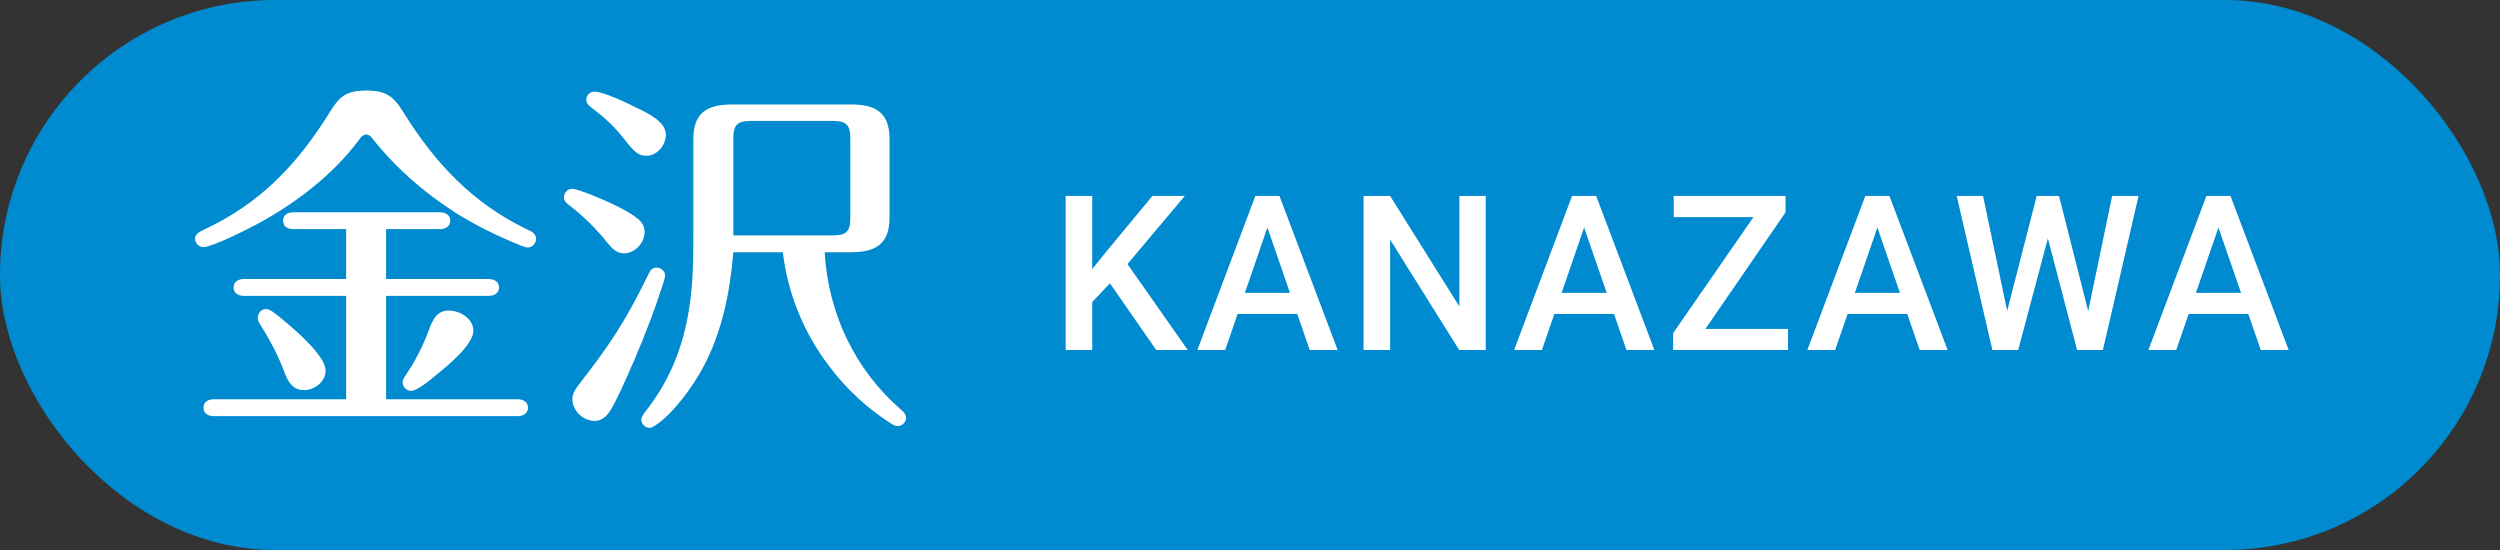
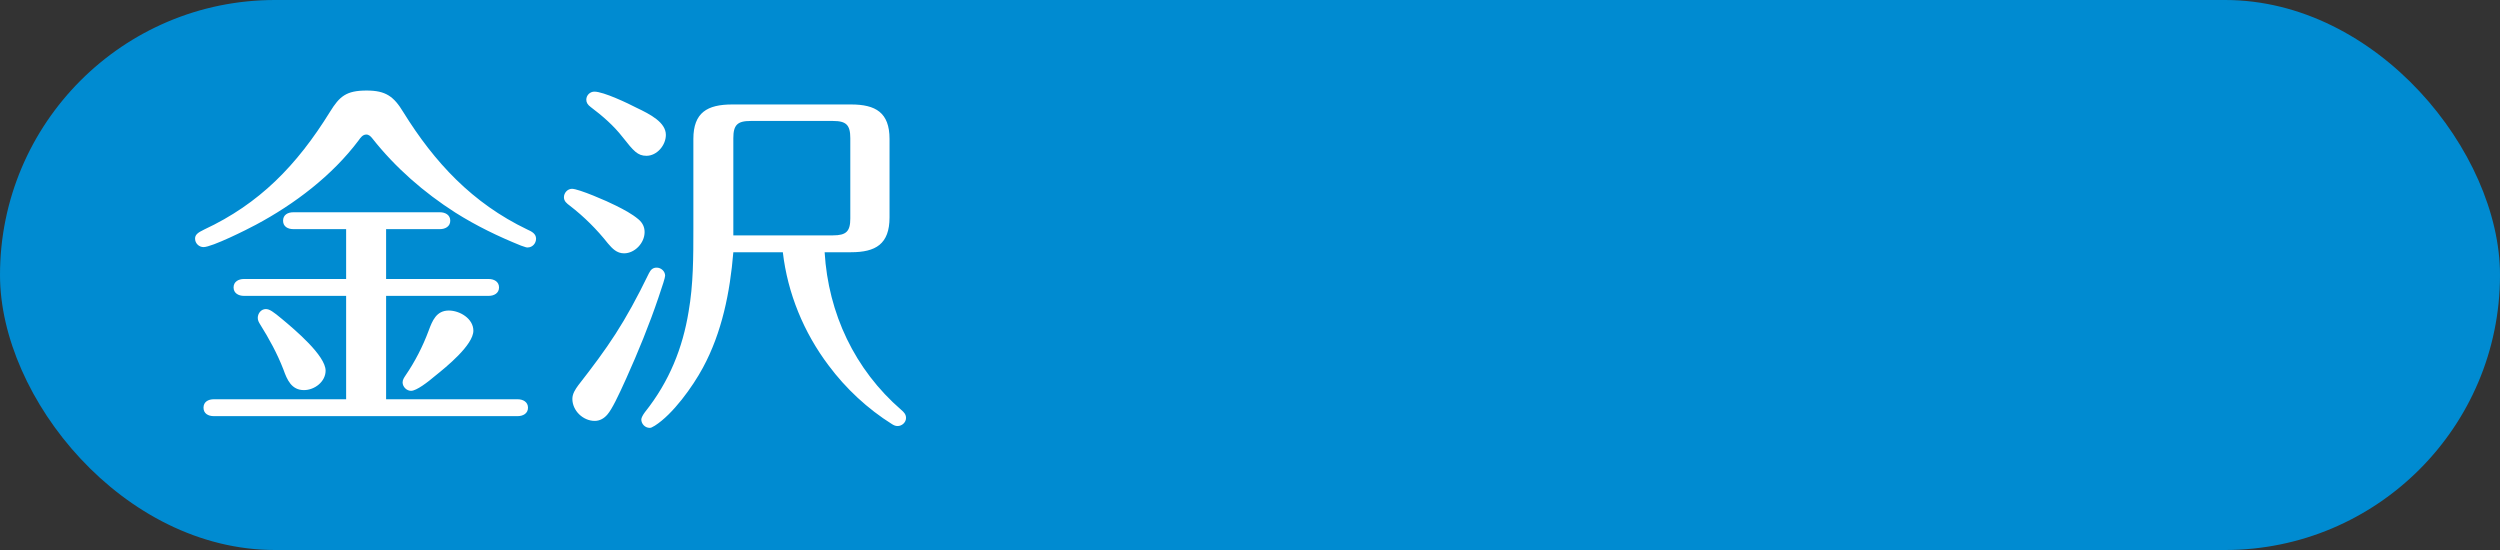
<svg xmlns="http://www.w3.org/2000/svg" width="150" height="33" viewBox="0 0 150 33" fill="none">
  <rect x="0" y="0" width="150" height="33" fill="#333333" stroke="none" />
  <rect width="150" height="33" rx="16.5" fill="#008BD1" />
-   <path d="M65.533 11.758V21H63.94V11.758H65.533ZM71.087 11.758L67.342 16.207L65.209 18.467L64.93 16.887L66.453 15.008L69.144 11.758H71.087ZM69.373 21L66.332 16.62L67.431 15.535L71.265 21H69.373ZM76.272 12.989L73.511 21H71.842L75.32 11.758H76.387L76.272 12.989ZM78.583 21L75.815 12.989L75.695 11.758H76.768L80.259 21H78.583ZM78.45 17.572V18.835H73.422V17.572H78.45ZM89.145 11.758V21H87.552L83.407 14.379V21H81.813V11.758H83.407L87.564 18.391V11.758H89.145ZM95.276 12.989L92.515 21H90.846L94.324 11.758H95.391L95.276 12.989ZM97.587 21L94.819 12.989L94.699 11.758H95.771L99.263 21H97.587ZM97.454 17.572V18.835H92.426V17.572H97.454ZM107.279 19.737V21H100.862V19.737H107.279ZM107.133 12.742L101.452 21H100.386V19.991L106.086 11.758H107.133V12.742ZM106.543 11.758V13.027H100.424V11.758H106.543ZM112.871 12.989L110.11 21H108.44L111.919 11.758H112.985L112.871 12.989ZM115.182 21L112.414 12.989L112.293 11.758H113.366L116.857 21H115.182ZM115.048 17.572V18.835H110.021V17.572H115.048ZM120.361 18.924L122.202 11.758H123.166L123.058 13.605L121.091 21H120.088L120.361 18.924ZM118.983 11.758L120.475 18.867L120.608 21H119.542L117.403 11.758H118.983ZM125.255 18.848L126.727 11.758H128.314L126.175 21H125.109L125.255 18.848ZM123.541 11.758L125.363 18.943L125.629 21H124.626L122.69 13.605L122.589 11.758H123.541ZM133.335 12.989L130.574 21H128.904L132.383 11.758H133.449L133.335 12.989ZM135.645 21L132.878 12.989L132.757 11.758H133.83L137.321 21H135.645ZM135.512 17.572V18.835H130.485V17.572H135.512Z" fill="white" />
  <path d="M21.978 8.072C21.758 8.072 21.626 8.27 21.516 8.424C19.932 10.536 17.666 12.252 15.356 13.484C14.828 13.77 12.716 14.826 12.21 14.826C11.946 14.826 11.704 14.606 11.704 14.32C11.704 14.1 11.836 13.968 12.254 13.77C15.554 12.23 17.798 9.942 19.8 6.708C20.372 5.784 20.768 5.432 22 5.432C23.144 5.432 23.628 5.784 24.2 6.73C26.07 9.744 28.336 12.186 31.636 13.77C31.878 13.88 32.164 14.012 32.164 14.32C32.164 14.606 31.944 14.848 31.658 14.848C31.592 14.848 31.57 14.848 31.262 14.738C29.898 14.188 28.578 13.55 27.324 12.758C25.432 11.548 23.716 10.052 22.33 8.292C22.242 8.182 22.132 8.072 21.978 8.072ZM23.166 13.748V16.74H29.326C29.634 16.74 29.942 16.894 29.942 17.246C29.942 17.598 29.634 17.752 29.326 17.752H23.166V23.956H31.064C31.372 23.956 31.68 24.11 31.68 24.462C31.68 24.814 31.372 24.968 31.064 24.968H12.826C12.496 24.968 12.21 24.814 12.21 24.462C12.21 24.11 12.496 23.956 12.826 23.956H20.768V17.752H14.63C14.322 17.752 14.014 17.598 14.014 17.246C14.014 16.894 14.322 16.74 14.63 16.74H20.768V13.748H17.6C17.27 13.748 16.984 13.594 16.984 13.242C16.984 12.89 17.27 12.736 17.6 12.736H26.4C26.708 12.736 27.016 12.89 27.016 13.242C27.016 13.594 26.708 13.748 26.4 13.748H23.166ZM15.466 19.072C15.466 18.808 15.664 18.544 15.95 18.544C16.17 18.544 16.39 18.698 16.918 19.138C17.71 19.798 19.536 21.338 19.536 22.24C19.536 22.9 18.876 23.406 18.238 23.406C17.49 23.406 17.226 22.79 17.006 22.174C16.632 21.206 16.148 20.326 15.598 19.446C15.532 19.336 15.466 19.226 15.466 19.072ZM26.928 18.632C27.588 18.632 28.402 19.116 28.402 19.842C28.402 20.7 26.774 22.02 26.114 22.548C25.674 22.922 24.992 23.45 24.662 23.45C24.398 23.45 24.156 23.208 24.156 22.944C24.156 22.79 24.244 22.658 24.332 22.526C24.904 21.69 25.366 20.788 25.718 19.842C25.938 19.248 26.18 18.632 26.928 18.632ZM39.952 8.094C39.952 8.71 39.424 9.348 38.786 9.348C38.258 9.348 38.016 9.062 37.356 8.226C36.828 7.544 36.146 6.95 35.442 6.422C35.266 6.29 35.178 6.158 35.178 5.982C35.178 5.718 35.398 5.498 35.662 5.498C36.212 5.498 37.686 6.202 38.192 6.466C39.028 6.862 39.952 7.346 39.952 8.094ZM49.478 15.134C49.698 18.808 51.282 22.174 54.076 24.594C54.23 24.726 54.362 24.858 54.362 25.078C54.362 25.342 54.12 25.562 53.856 25.562C53.724 25.562 53.636 25.518 53.526 25.452C52.052 24.528 50.754 23.318 49.72 21.932C48.224 19.952 47.256 17.598 46.97 15.134H44C43.802 17.532 43.318 19.952 42.174 22.064C41.558 23.208 40.37 24.858 39.292 25.54C39.116 25.65 39.05 25.672 38.984 25.672C38.698 25.672 38.478 25.43 38.478 25.166C38.478 25.078 38.566 24.902 38.698 24.726C40.172 22.878 40.964 20.854 41.316 18.698C41.602 17.07 41.602 15.398 41.602 13.748V8.336C41.602 6.752 42.438 6.268 43.934 6.268H51.062C52.536 6.268 53.372 6.752 53.372 8.336V13.044C53.372 14.65 52.536 15.134 51.062 15.134H49.478ZM44 14.122H49.984C50.776 14.122 51.018 13.88 51.018 13.11V8.292C51.018 7.5 50.776 7.258 49.984 7.258H45.034C44.242 7.258 44 7.5 44 8.292V14.122ZM38.676 13.924C38.676 14.584 38.082 15.2 37.444 15.2C37.004 15.2 36.74 14.914 36.476 14.606C35.816 13.77 35.046 13 34.188 12.34C34.012 12.208 33.836 12.076 33.836 11.834C33.836 11.57 34.056 11.328 34.32 11.328C34.716 11.328 36.454 12.076 36.96 12.34C37.444 12.582 37.906 12.824 38.302 13.154C38.566 13.374 38.676 13.638 38.676 13.924ZM39.402 16.058C39.666 16.058 39.908 16.278 39.908 16.542C39.908 16.652 39.754 17.136 39.512 17.84C38.962 19.468 38.28 21.14 37.576 22.702C37.092 23.78 36.718 24.55 36.454 24.858C36.256 25.1 35.992 25.254 35.684 25.254C34.98 25.254 34.342 24.638 34.342 23.934C34.342 23.626 34.518 23.362 34.694 23.12C36.476 20.832 37.466 19.424 38.94 16.388C39.05 16.168 39.182 16.058 39.402 16.058Z" fill="white" />
</svg>